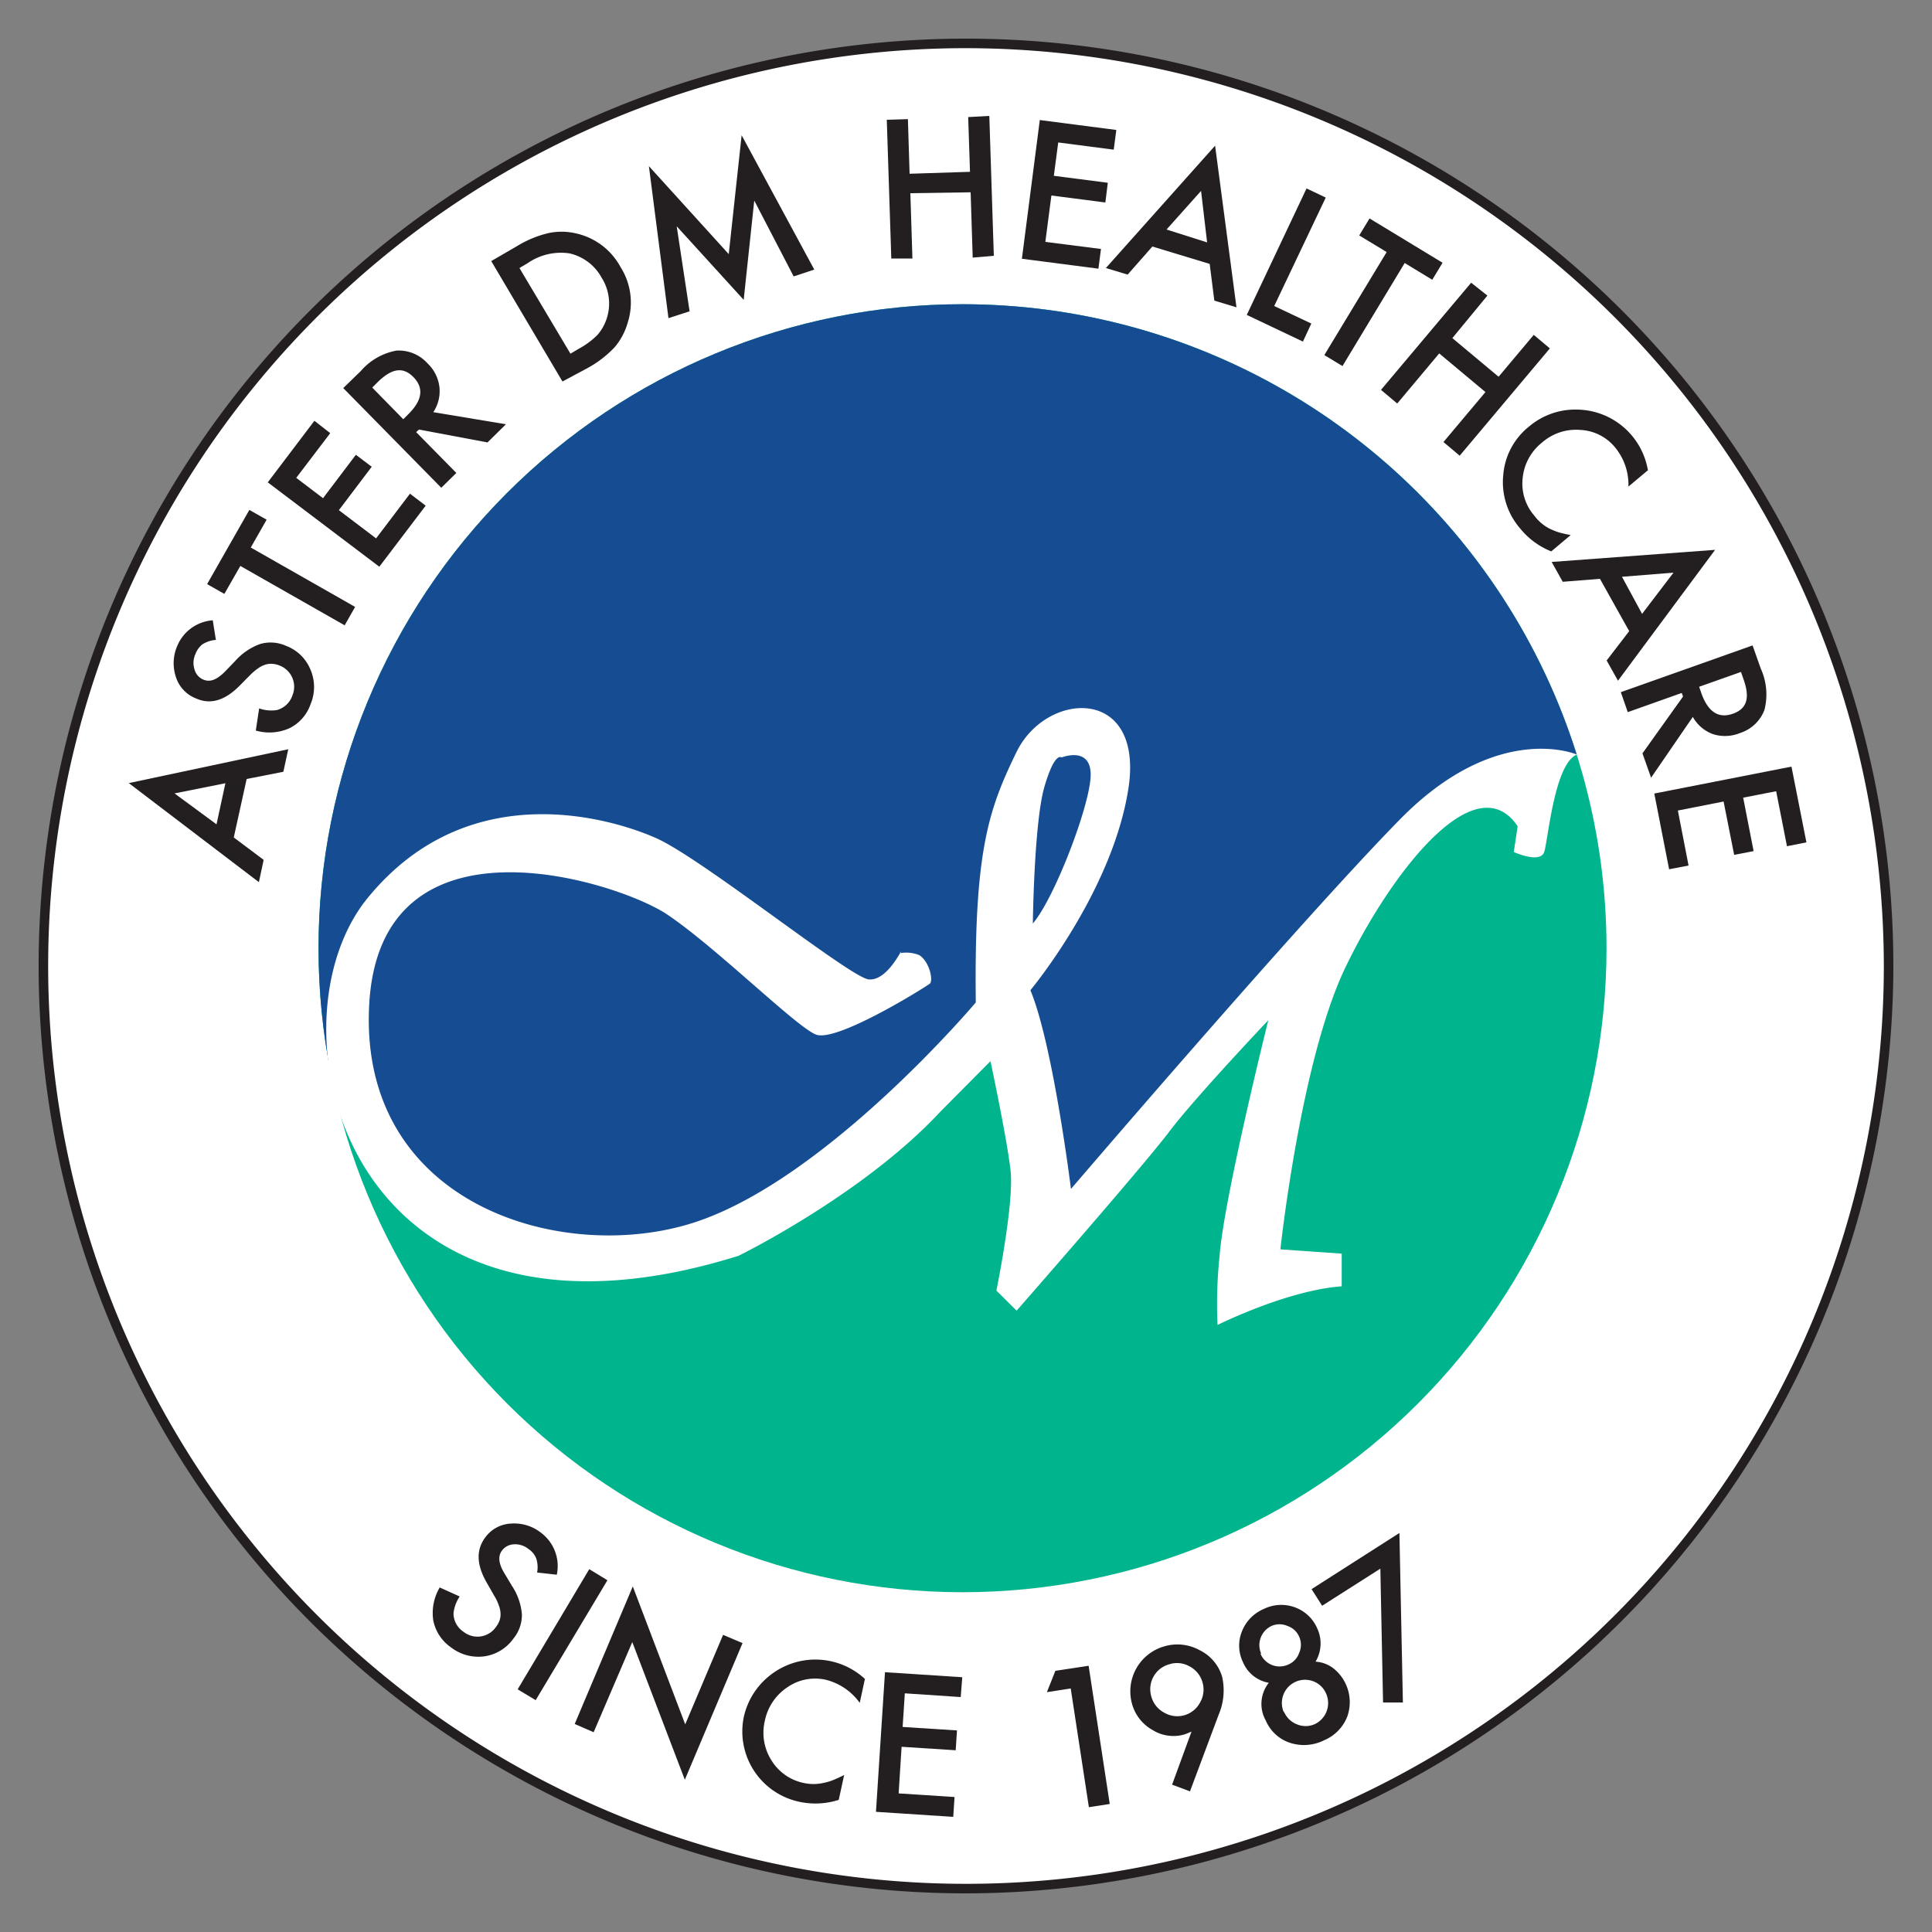
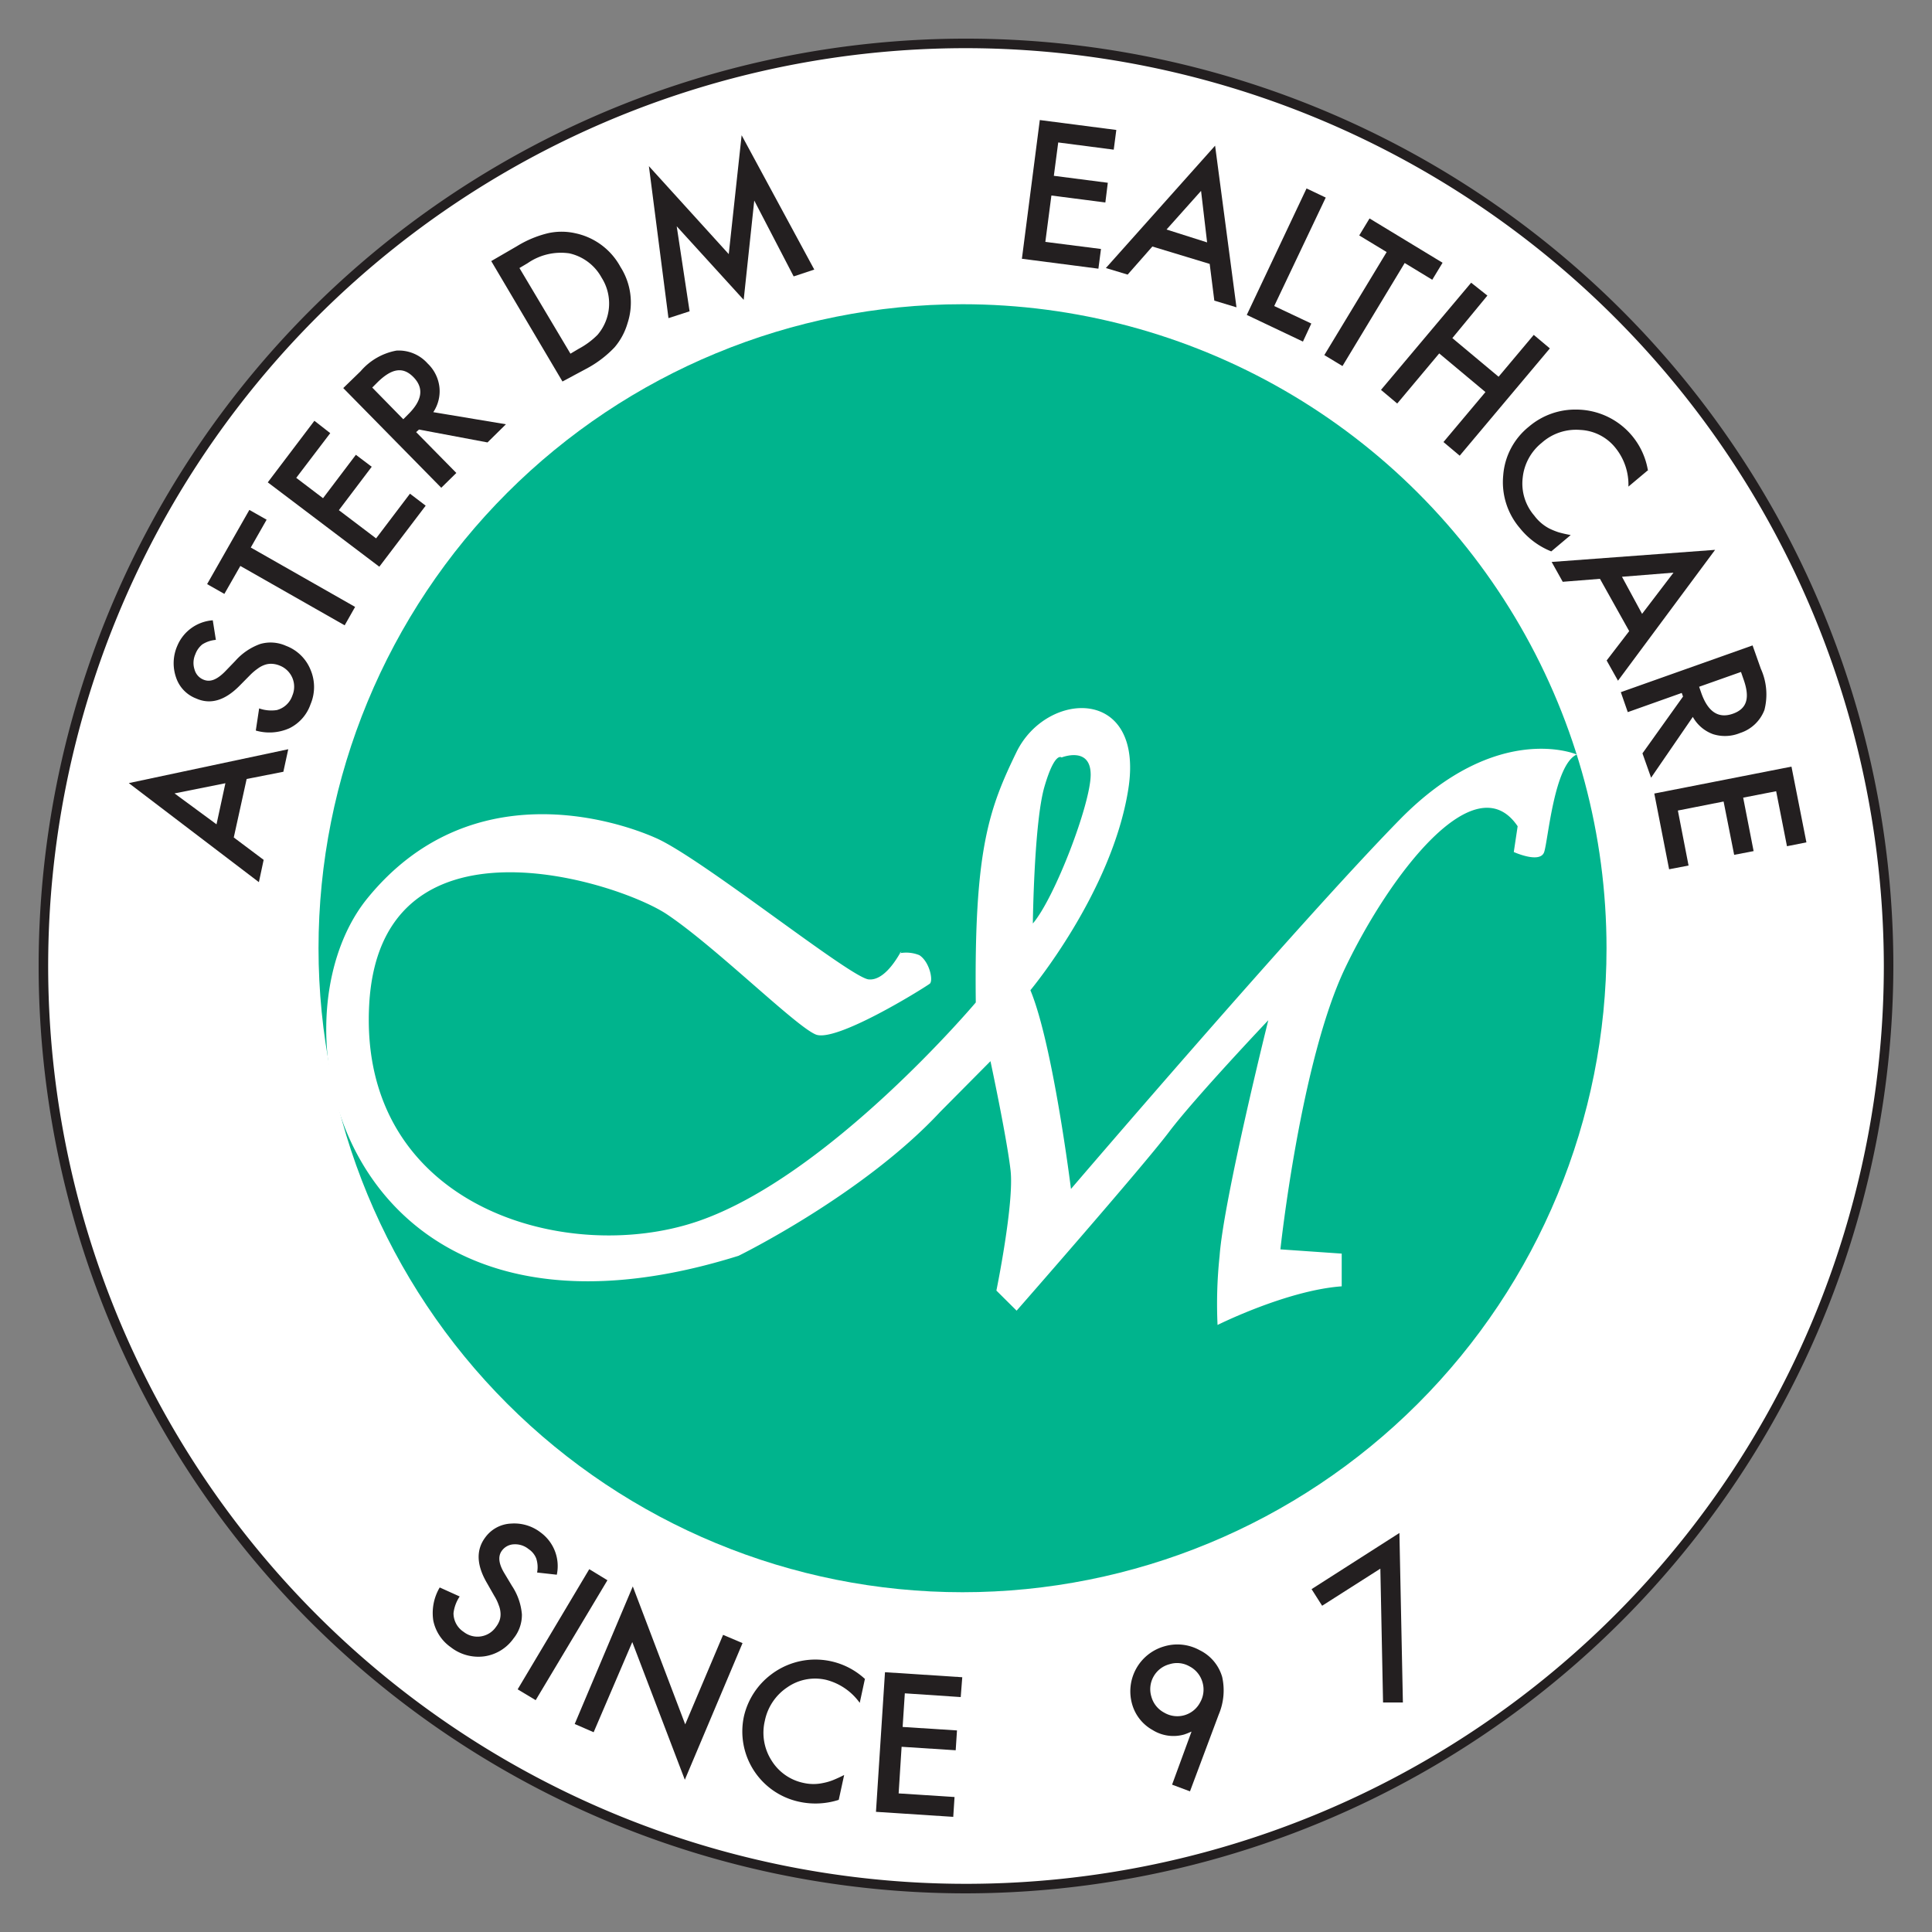
<svg xmlns="http://www.w3.org/2000/svg" id="Layer_1" data-name="Layer 1" viewBox="0 0 150 150">
  <rect x="0" y="0" width="150" height="150" fill="#808080" stroke="none" />
  <defs>
    <style>.cls-1{fill:none;}.cls-2,.cls-6{fill:#fff;}.cls-3{clip-path:url(#clip-path);}.cls-4{fill:#00ac8d;}.cls-5{fill:#223f99;}.cls-6{fill-rule:evenodd;}.cls-7{fill:#00b48d;}.cls-8{fill:#164d92;}.cls-9{fill:#231f20;}</style>
    <clipPath id="clip-path">
      <path id="SVGID" class="cls-1" d="M124.73,73.62a50,50,0,1,1-50-50A50,50,0,0,1,124.73,73.62Z" />
    </clipPath>
  </defs>
  <path class="cls-2" d="M146.36,75A71.36,71.36,0,1,1,75,3.64,71.35,71.35,0,0,1,146.36,75Z" />
  <g class="cls-3">
-     <path class="cls-4" d="M22.45,73.49A52.3,52.3,0,1,1,74.76,125.8,52.29,52.29,0,0,1,22.45,73.49Z" />
    <path class="cls-5" d="M21.94,72.72A52.26,52.26,0,0,1,74.22,20.44c23.89,0,45,14.65,51.23,36.47-.44.23-2.14,1.73-3.64,1.73-4,0-9.58,5.08-9.58,5.08L101.79,75.54,83,94.53s-1.74.35-1.93-2.85-2.67-14.47-2.67-14.47a23.11,23.11,0,0,1-4.56,7.22c-3.43,3.77-19,12.57-28.54,13.3s-14.56-4.92-14.56-4.92c-2.91-4.36-5.63-9.15-7.09-9.94C22.48,78.56,21.94,77.42,21.94,72.72Z" />
  </g>
  <path class="cls-6" d="M82.42,58.81s-.52-.51-1.33,2.27-.9,10.62-.9,10.62c1.71-2,4.49-9.3,4.49-11.55S82.42,58.81,82.42,58.81ZM70,73.87,69.9,74a2.71,2.71,0,0,1,1.48.16c.8.52,1.1,2,.8,2.22-.66.47-7.28,4.57-8.84,3.94S55.61,73.56,51.8,71s-22.35-8.52-23.14,7.08S43.94,98.3,54.15,94.83s21.61-17,21.61-17c-.14-11.81,1-15,3.17-19.46,2.35-4.78,9.94-5.11,8.67,2.91S80,76.88,80,76.88c1.76,4.23,3.15,15.43,3.15,15.43s17.76-20.76,25.53-28.68c7.57-7.72,13.74-5.05,13.74-5.05-1.76.79-2.22,6.64-2.53,7.57s-2.36,0-2.36,0l.3-2c-3.31-4.9-9.92,3.75-13.39,11S99.41,97,99.41,97l4.76.33v2.54c-4.26.31-9.64,3-9.64,3a35.45,35.45,0,0,1,.16-5.37c.32-4.41,3.78-18.29,3.78-18.29s-5.69,6-7.72,8.69-11.82,13.86-11.82,13.86l-1.57-1.56s1.39-6.79,1.1-9.33-1.56-8.48-1.56-8.48L73,86.32C67,92.77,57.34,97.5,57.34,97.5,27,107,20.4,79.75,28.52,69.75c8-9.84,19.43-6,22.35-4.71,3.49,1.49,15.13,10.86,16.57,11,1.19.12,2.18-1.59,2.46-2.07C69.83,74,69.83,74,70,73.87Z" />
  <path class="cls-2" d="M146.36,75A71.36,71.36,0,1,1,75,3.64,71.35,71.35,0,0,1,146.36,75Z" />
  <g class="cls-3">
    <path class="cls-7" d="M22.45,73.49A52.3,52.3,0,1,1,74.76,125.8,52.29,52.29,0,0,1,22.45,73.49Z" />
-     <path class="cls-8" d="M21.94,72.72A52.26,52.26,0,0,1,74.22,20.44c23.89,0,45,14.65,51.23,36.47-.44.23-2.14,1.73-3.64,1.73-4,0-9.58,5.08-9.58,5.08L101.79,75.54,83,94.53s-1.74.35-1.93-2.85-2.67-14.47-2.67-14.47a23.11,23.11,0,0,1-4.56,7.22c-3.43,3.77-19,12.57-28.54,13.3s-14.56-4.92-14.56-4.92c-2.91-4.36-5.63-9.15-7.09-9.94C22.48,78.56,21.94,77.42,21.94,72.72Z" />
  </g>
  <path class="cls-6" d="M82.42,58.81s-.52-.51-1.33,2.27-.9,10.62-.9,10.62c1.71-2,4.49-9.3,4.49-11.55S82.42,58.81,82.42,58.81ZM70,73.87,69.9,74a2.71,2.71,0,0,1,1.48.16c.8.52,1.1,2,.8,2.22-.66.47-7.28,4.57-8.84,3.94S55.61,73.56,51.8,71s-22.35-8.52-23.14,7.08S43.94,98.3,54.15,94.83s21.61-17,21.61-17c-.14-11.81,1-15,3.17-19.46,2.35-4.78,9.94-5.11,8.67,2.91S80,76.88,80,76.88c1.76,4.23,3.15,15.43,3.15,15.43s17.76-20.76,25.53-28.68c7.57-7.72,13.74-5.05,13.74-5.05-1.76.79-2.22,6.64-2.53,7.57s-2.36,0-2.36,0l.3-2c-3.31-4.9-9.92,3.75-13.39,11S99.41,97,99.41,97l4.76.33v2.54c-4.26.31-9.64,3-9.64,3a35.45,35.45,0,0,1,.16-5.37c.32-4.41,3.78-18.29,3.78-18.29s-5.69,6-7.72,8.69-11.82,13.86-11.82,13.86l-1.57-1.56s1.39-6.79,1.1-9.33-1.56-8.48-1.56-8.48L73,86.32C67,92.77,57.34,97.5,57.34,97.5,27,107,20.4,79.75,28.52,69.75c8-9.84,19.43-6,22.35-4.71,3.49,1.49,15.13,10.86,16.57,11,1.19.12,2.18-1.59,2.46-2.07C69.83,74,69.83,74,70,73.87Z" />
  <path class="cls-9" d="M43.23,122.26l-1.53-.17a2.17,2.17,0,0,0-.07-1.1,1.56,1.56,0,0,0-.59-.72,1.65,1.65,0,0,0-1.13-.37,1.21,1.21,0,0,0-.94.49q-.48.64.18,1.74l.6,1a4.7,4.7,0,0,1,.77,2.21,2.9,2.9,0,0,1-.65,1.87,3.36,3.36,0,0,1-2.28,1.39,3.48,3.48,0,0,1-2.59-.71,3.34,3.34,0,0,1-1.36-2.07,3.9,3.9,0,0,1,.5-2.57l1.55.7a2.94,2.94,0,0,0-.48,1.3A1.73,1.73,0,0,0,36,126.7a1.74,1.74,0,0,0,2.51-.39,1.85,1.85,0,0,0,.28-.51,1.49,1.49,0,0,0,.07-.56,1.89,1.89,0,0,0-.14-.62,3.49,3.49,0,0,0-.34-.71l-.57-1c-.82-1.4-.86-2.58-.13-3.55a2.61,2.61,0,0,1,2-1.07A3.35,3.35,0,0,1,42,119,3.23,3.23,0,0,1,43.23,122.26Z" />
  <path class="cls-9" d="M47.16,122.69,41.59,132l-1.4-.84,5.56-9.33Z" />
  <path class="cls-9" d="M44.62,133.85l4.51-10.68,4.07,10.71,2.94-6.95,1.51.64-4.48,10.61-4.08-10.69-3,7Z" />
  <path class="cls-9" d="M67.16,130.31l-.41,1.9a4.61,4.61,0,0,0-2.62-1.79,3.78,3.78,0,0,0-3,.58,4.1,4.1,0,0,0-1.75,2.61,4,4,0,0,0,.52,3.07,3.83,3.83,0,0,0,2.51,1.75,3.48,3.48,0,0,0,1.5,0,4.23,4.23,0,0,0,.76-.22c.27-.11.56-.24.87-.4l-.42,1.93a5.91,5.91,0,0,1-3.06.15,5.58,5.58,0,0,1-4.3-6.64A5.66,5.66,0,0,1,59.88,130a5.67,5.67,0,0,1,7.28.36Z" />
  <path class="cls-9" d="M74.59,131.76l-4.34-.29-.17,2.61,4.22.27-.1,1.54L70,135.62l-.23,3.62,4.34.28-.1,1.54-6-.39.7-10.84,6,.39Z" />
-   <path class="cls-9" d="M83.13,131.09l-1.85.29.66-1.66,2.58-.39,1.64,10.73-1.62.25Z" />
  <path class="cls-9" d="M92.39,139.08,91,138.56l1.51-4.12-.33.14-.22.08a3.05,3.05,0,0,1-2.47-.34,3.33,3.33,0,0,1-1.59-2,3.63,3.63,0,0,1,2.47-4.49,3.58,3.58,0,0,1,2.77.29,3.34,3.34,0,0,1,1.75,2.08,4.79,4.79,0,0,1-.27,2.92Zm-3-7.36a2,2,0,0,0,1,1.25,2,2,0,0,0,2.79-.8,2,2,0,0,0,.18-1.56,2,2,0,0,0-1-1.23,1.94,1.94,0,0,0-1.56-.17,2,2,0,0,0-1.41,2.51Z" />
-   <path class="cls-9" d="M98.51,130.65a2.66,2.66,0,0,1-2-1.59,2.93,2.93,0,0,1-.09-2.39,3.13,3.13,0,0,1,1.7-1.75,3.07,3.07,0,0,1,2.41-.13,3,3,0,0,1,1.74,1.64,2.75,2.75,0,0,1-.13,2.58,2.54,2.54,0,0,1,1.36.5,3.35,3.35,0,0,1,1.1,3.77,3.3,3.3,0,0,1-1.81,1.84,3.49,3.49,0,0,1-2.64.19,3.08,3.08,0,0,1-1.87-1.72A2.63,2.63,0,0,1,98.51,130.65Zm-.64-2.24a1.62,1.62,0,0,0,.91.87,1.6,1.6,0,0,0,1.25-.05,1.51,1.51,0,0,0,.84-.91,1.53,1.53,0,0,0,0-1.24,1.51,1.51,0,0,0-.91-.84,1.53,1.53,0,0,0-1.24,0,1.64,1.64,0,0,0-.81,2.13Zm1.81,4.46a1.78,1.78,0,0,0,1,1,1.74,1.74,0,0,0,1.38,0,1.81,1.81,0,0,0,.89-2.4,1.75,1.75,0,0,0-1-.94,1.8,1.8,0,0,0-2.27,2.42Z" />
  <path class="cls-9" d="M107.17,121.79l-4.52,2.88-.82-1.29,6.82-4.36.27,13.16h-1.54Z" />
  <path class="cls-9" d="M75,147a72,72,0,1,1,72-72A72.11,72.11,0,0,1,75,147ZM75,3.74A71.26,71.26,0,1,0,146.26,75,71.34,71.34,0,0,0,75,3.74Z" />
  <path class="cls-9" d="M19.15,60.48l-1,4.54,2.32,1.74-.37,1.73L10,60.8l12.38-2.63L22,59.92Zm-1.65.33-3.95.79L16.81,64Z" />
  <path class="cls-9" d="M16.52,48.16l.24,1.52a2.32,2.32,0,0,0-1.05.35,1.73,1.73,0,0,0-.54.76A1.65,1.65,0,0,0,15.11,52a1.17,1.17,0,0,0,.72.78c.49.19,1,0,1.63-.63l.81-.84A4.7,4.7,0,0,1,20.2,50a2.91,2.91,0,0,1,2,.14A3.31,3.31,0,0,1,24.11,52a3.42,3.42,0,0,1,0,2.68,3.26,3.26,0,0,1-1.64,1.86,3.8,3.8,0,0,1-2.61.18L20.12,55a2.84,2.84,0,0,0,1.37.13A1.74,1.74,0,0,0,22.7,54a1.76,1.76,0,0,0-1-2.33,1.79,1.79,0,0,0-.57-.13,1.46,1.46,0,0,0-.55.07,2,2,0,0,0-.57.3,4.3,4.3,0,0,0-.6.51l-.8.81c-1.13,1.15-2.26,1.5-3.38,1a2.63,2.63,0,0,1-1.56-1.63,3.37,3.37,0,0,1,.1-2.47A3.24,3.24,0,0,1,16.52,48.16Z" />
  <path class="cls-9" d="M19.47,42.51l8.1,4.61-.81,1.43-8.1-4.61-1.24,2.17-1.34-.76,3.28-5.76,1.34.76Z" />
  <path class="cls-9" d="M25.64,33.63,23,37.1l2.08,1.58,2.55-3.37,1.23.93-2.55,3.37,2.89,2.19,2.63-3.47,1.22.93L29.45,44l-8.66-6.55,3.62-4.78Z" />
  <path class="cls-9" d="M33.64,32l5.64.94-1.43,1.41-5.32-1-.22.2,3.12,3.17-1.17,1.15-7.61-7.74L28,28.82a4.8,4.8,0,0,1,2.78-1.6,3,3,0,0,1,2.42,1,3,3,0,0,1,.92,1.87A2.93,2.93,0,0,1,33.64,32Zm-2.33.55.37-.37c1.11-1.09,1.25-2.05.42-2.9s-1.71-.66-2.79.4l-.41.41Z" />
  <path class="cls-9" d="M43.67,29.62l-5.53-9.35,2-1.16a8.33,8.33,0,0,1,2.39-1,4.83,4.83,0,0,1,2.14,0,5.2,5.2,0,0,1,3.5,2.61,5.14,5.14,0,0,1,.55,4.38,5.07,5.07,0,0,1-1,1.86,8.49,8.49,0,0,1-2,1.56Zm.62-2.16.64-.38A6.11,6.11,0,0,0,46.39,26a3.74,3.74,0,0,0,.32-4.44,3.79,3.79,0,0,0-2.51-1.89,4.54,4.54,0,0,0-3.23.76l-.64.38Z" />
  <path class="cls-9" d="M51.9,24.7,50.38,12.9l6.2,6.83,1-9.23,5.64,10.43-1.6.53-3.06-5.89-.82,7.71-5.2-5.71,1,6.6Z" />
-   <path class="cls-9" d="M70.62,13.49l4.69-.15-.14-4.25L76.81,9l.35,10.86L75.52,20l-.16-5.07L70.68,15l.16,5.07-1.64,0L68.85,9.3l1.64-.05Z" />
  <path class="cls-9" d="M86.47,11.62l-4.31-.56-.34,2.59,4.19.54-.19,1.53-4.19-.54-.47,3.6,4.32.55-.2,1.53-5.94-.77L80.73,9.32l5.94.77Z" />
  <path class="cls-9" d="M93.92,20.49l-4.45-1.35-1.92,2.18-1.69-.51,8.48-9.5L96,23.86l-1.72-.52Zm-.2-1.67-.47-4-2.68,3Z" />
  <path class="cls-9" d="M102.93,15.34l-4,8.42,2.88,1.36-.65,1.4L96.8,24.45l4.64-9.82Z" />
  <path class="cls-9" d="M109.06,20.42l-4.83,8-1.41-.85,4.84-8-2.13-1.29.8-1.32L112,20.4l-.8,1.32Z" />
  <path class="cls-9" d="M112.76,26.25l3.59,3L119.08,26l1.25,1.05-7,8.33-1.26-1.06,3.26-3.88-3.59-3-3.26,3.89-1.26-1.06,7-8.32,1.26,1Z" />
  <path class="cls-9" d="M127.92,36.53l-1.49,1.25a4.54,4.54,0,0,0-1-3,3.71,3.71,0,0,0-2.73-1.4,4,4,0,0,0-3,1,4,4,0,0,0-1.48,2.73,3.8,3.8,0,0,0,.9,2.92,3.43,3.43,0,0,0,1.16,1,5.69,5.69,0,0,0,.74.3,9.25,9.25,0,0,0,.93.21l-1.51,1.27A5.94,5.94,0,0,1,118,41a5.48,5.48,0,0,1-1.29-4.1,5.35,5.35,0,0,1,2-3.78,5.54,5.54,0,0,1,3.72-1.32,5.65,5.65,0,0,1,5.52,4.76Z" />
  <path class="cls-9" d="M126.49,49l-2.27-4.06-2.89.23-.86-1.54,12.69-.94-7.54,10.16-.88-1.57Zm1-1.34,2.44-3.2-4,.32Z" />
  <path class="cls-9" d="M131.43,55.66l-3.24,4.72-.67-1.89,3.15-4.41-.1-.28-4.19,1.49-.54-1.55,10.23-3.63.64,1.81a4.83,4.83,0,0,1,.28,3.2,3,3,0,0,1-1.89,1.79A3.07,3.07,0,0,1,133,57,2.94,2.94,0,0,1,131.43,55.66Zm.49-2.34.17.49c.52,1.47,1.34,2,2.46,1.6s1.32-1.27.81-2.69l-.19-.55Z" />
  <path class="cls-9" d="M138.74,65.7l-.84-4.27-2.56.5.81,4.15-1.51.29-.82-4.14-3.55.7.83,4.27-1.51.29-1.15-5.88,10.65-2.09,1.16,5.88Z" />
</svg>